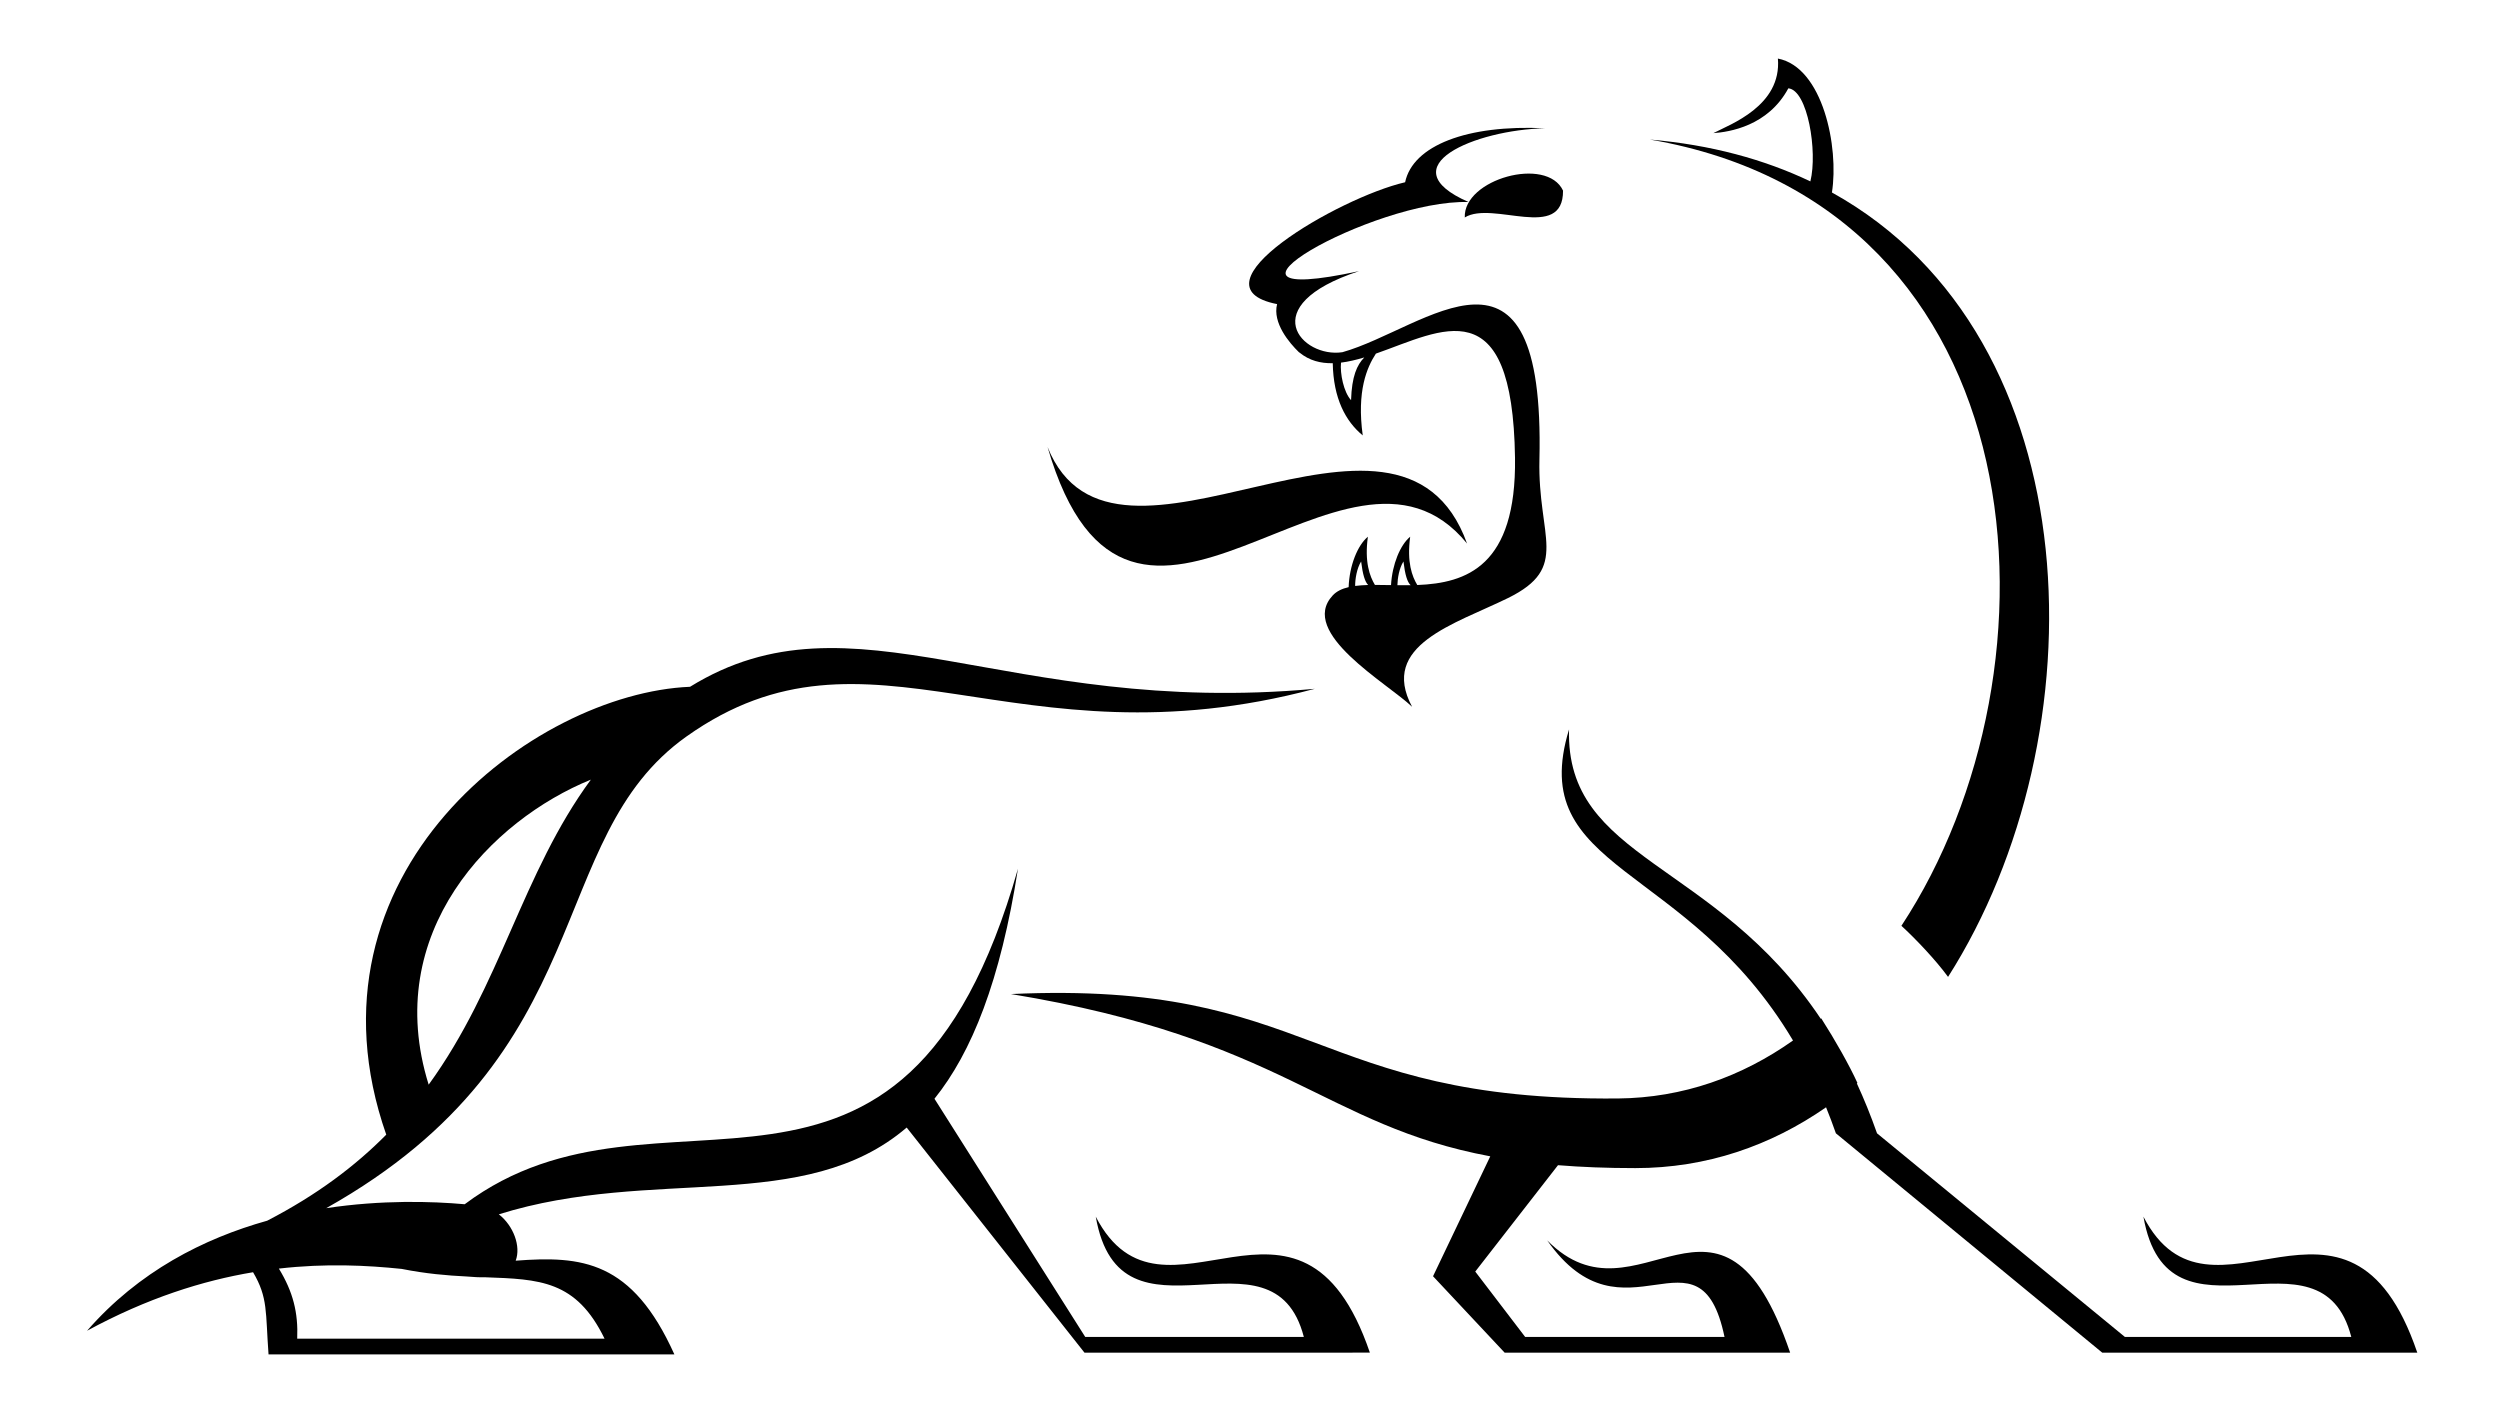
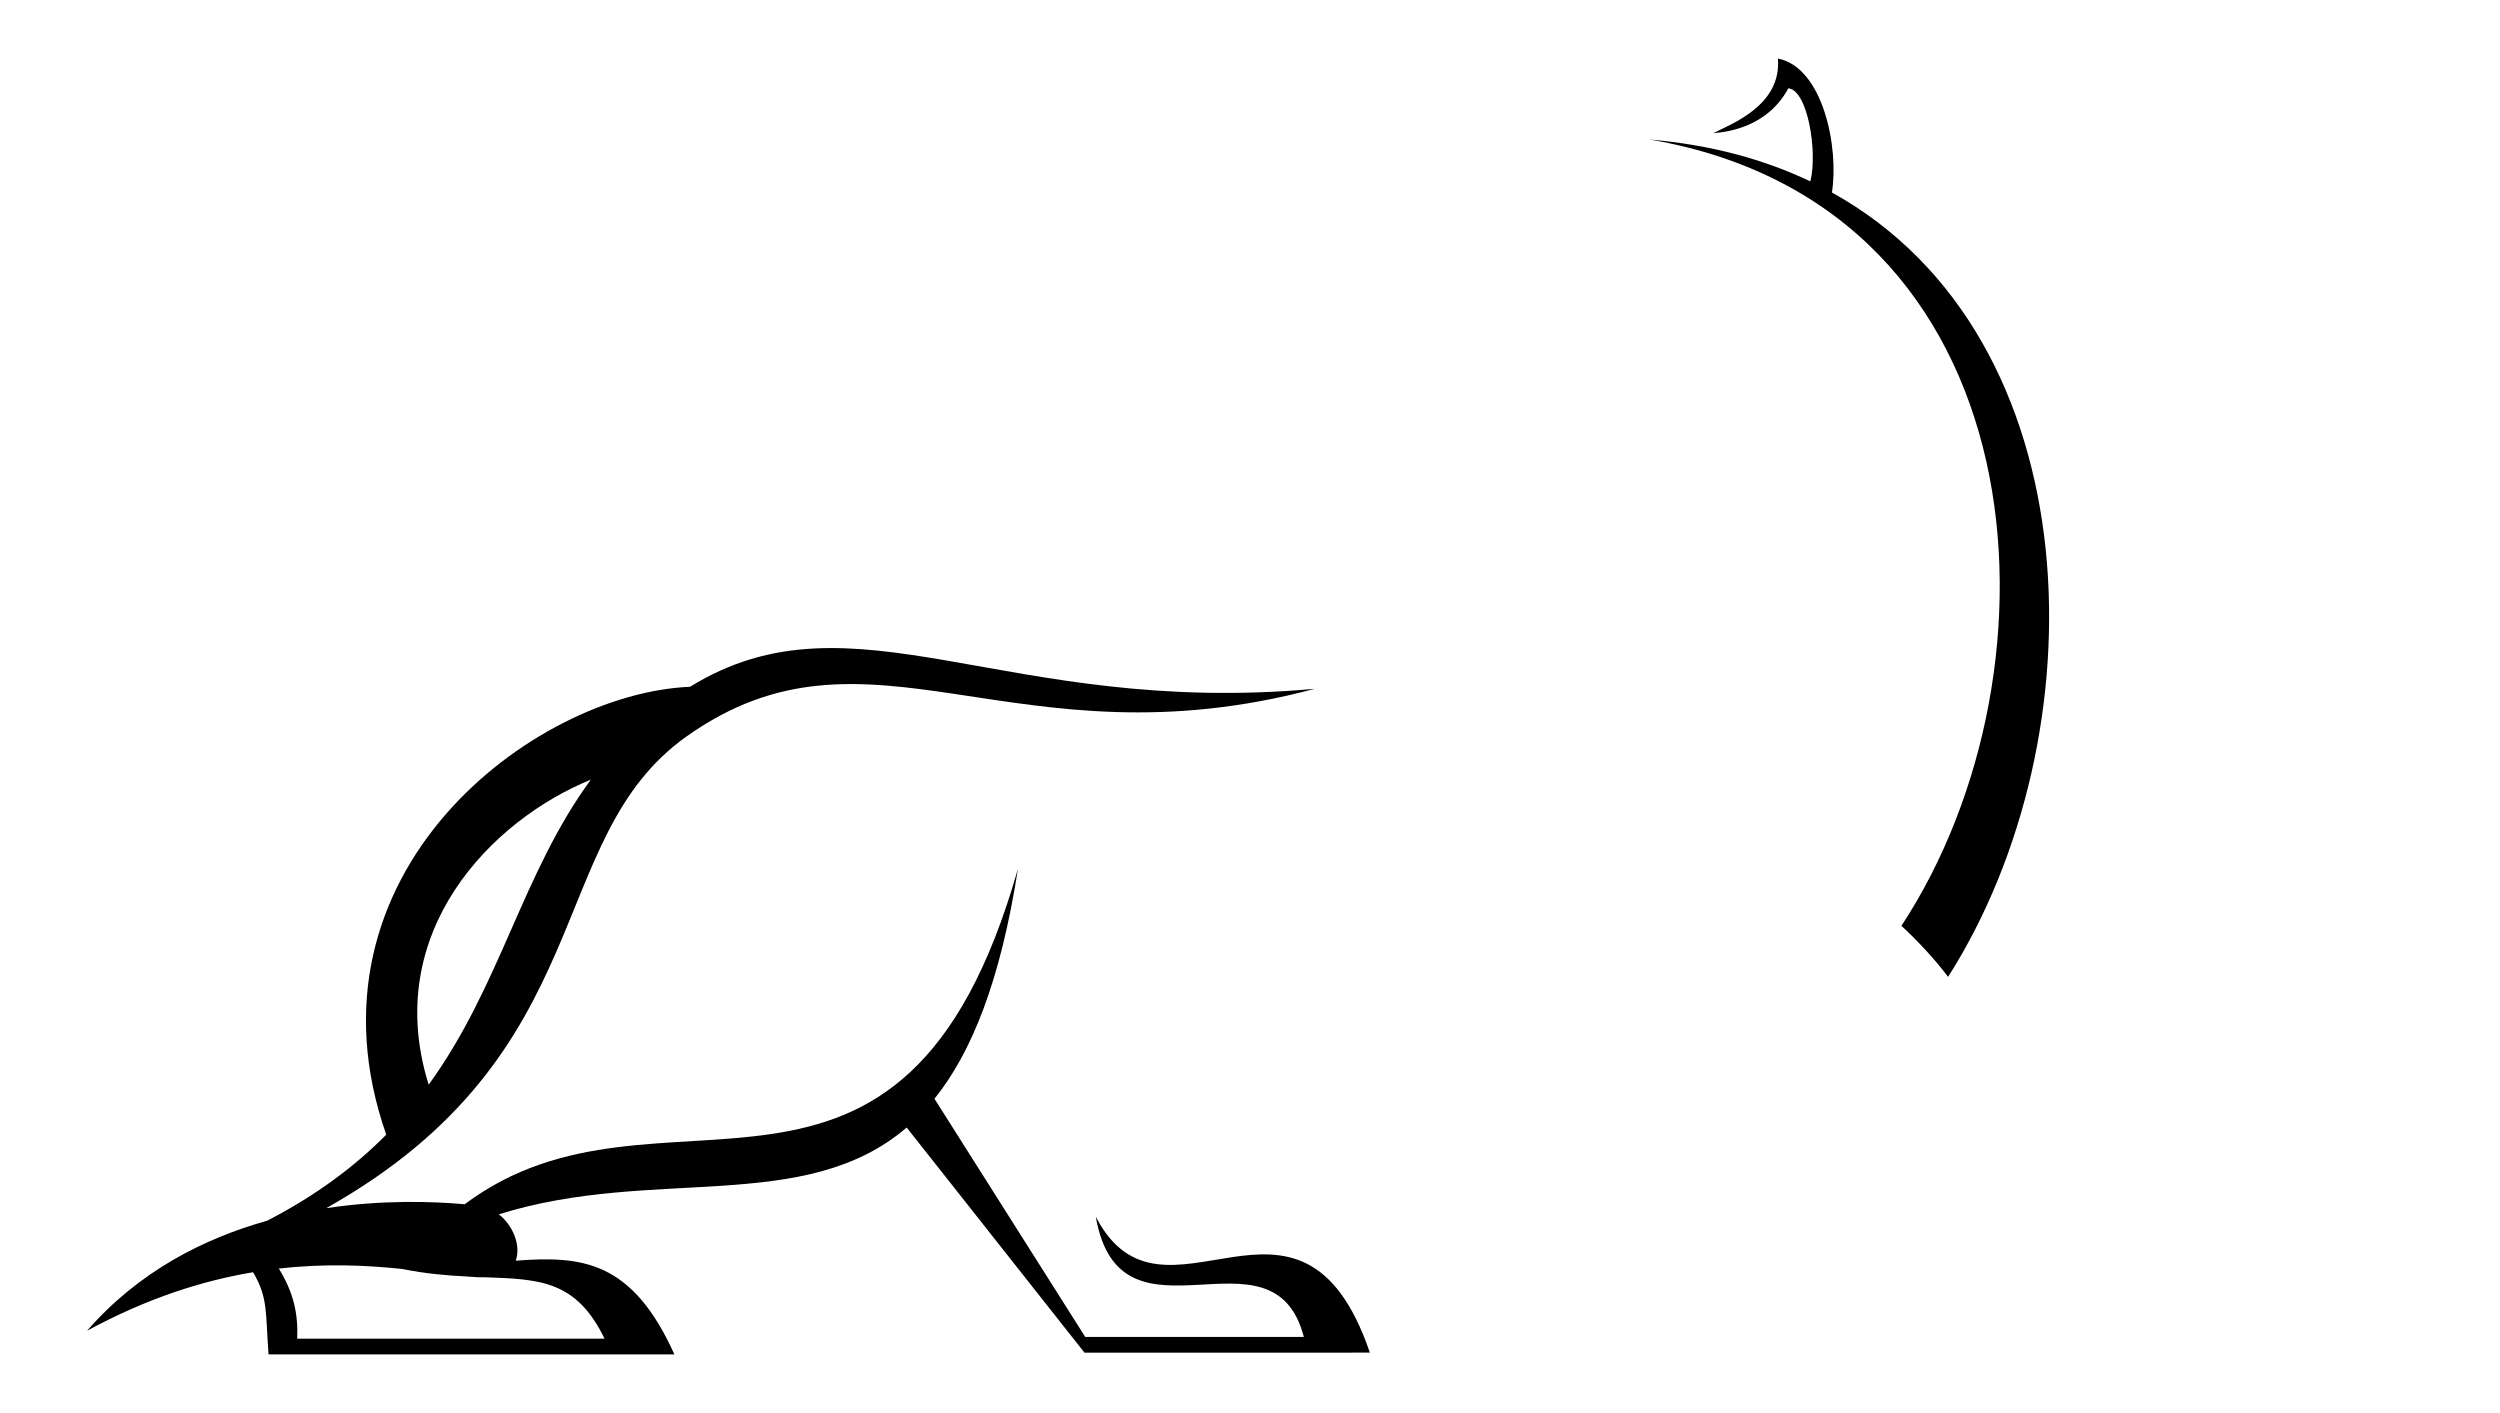
<svg xmlns="http://www.w3.org/2000/svg" width="100%" height="100%" viewBox="0 0 92 52" version="1.1" xml:space="preserve" style="fill-rule:evenodd;clip-rule:evenodd;stroke-linejoin:round;stroke-miterlimit:2;">
  <g id="ArtBoard1" transform="matrix(0.036,0,0,1,0,0)">
-     <rect x="0" y="0" width="2560" height="52" style="fill:none;" />
    <g transform="matrix(20.454,0,0,0.735,-438.933,-0.05)">
-       <path d="M94.664,10.956C96.058,10.093 99.588,12.185 99.575,9.612C98.764,7.871 94.588,9.036 94.664,10.956Z" style="fill:rgb(0,0,0);fill-rule:nonzero;" />
-       <path d="M94.778,27.282C91.375,17.826 77.137,30.755 73.812,22.448C77.946,36.697 88.731,19.852 94.778,27.282Z" style="fill:rgb(0,0,0);fill-rule:nonzero;" />
-       <path d="M142.268,67.793C138.811,57.616 131.946,67.489 128.581,60.985C129.807,68.022 137.435,61.045 138.969,67.006L127.655,67.006L115.267,56.811C114.953,55.916 114.616,55.088 114.26,54.315C114.271,54.307 114.279,54.299 114.287,54.289C113.888,53.41 113.173,52.141 112.48,51.057C112.473,51.063 112.466,51.069 112.456,51.077C107.154,43.126 99.695,43.143 99.875,36.589C97.698,43.728 105.737,43.19 111.068,52.164C108.521,53.969 105.575,55.037 102.314,55.067C86.976,55.196 87.15,49.141 71.984,49.838C85.656,52.094 87.589,56.399 95.938,57.963L93.078,63.967L96.657,67.793L110.925,67.793C107.458,57.616 103.318,66.784 98.783,62.17C102.612,67.657 106.4,61.014 107.645,67.006L97.682,67.006L95.188,63.733L99.323,58.407C100.489,58.502 101.769,58.553 103.187,58.553C106.758,58.553 109.962,57.428 112.72,55.508C112.889,55.924 113.053,56.36 113.211,56.811L126.523,67.793L142.268,67.793Z" style="fill:rgb(0,0,0);fill-rule:nonzero;" />
      <path d="M51.674,67.094L36.313,67.094C36.367,65.785 36.105,64.748 35.397,63.584C37.754,63.313 39.819,63.422 41.536,63.6C42.734,63.84 43.811,63.932 44.783,63.979C45.121,64.008 45.426,64.026 45.698,64.018C48.423,64.118 50.255,64.164 51.674,67.094ZM50.989,39.103C47.556,43.78 46.48,49.416 42.883,54.375C40.503,46.744 46.032,41.123 50.989,39.103ZM76.222,60.985C77.449,68.022 85.077,61.043 86.621,67.006L75.696,67.006L68.161,55.08C70.022,52.764 71.46,49.176 72.334,43.563C66.562,63.918 54.455,53.03 44.683,60.362C43.038,60.215 40.538,60.139 37.763,60.559C51.607,52.768 48.546,42.072 55.773,36.939C64.924,30.436 72.071,38.594 87.17,34.555C71.646,35.977 64.108,29.406 55.945,34.454C48.118,34.781 36.191,43.778 40.763,56.879C39.217,58.444 37.295,59.901 34.813,61.186C31.648,62.075 28.392,63.725 25.811,66.696C28.826,65.055 31.611,64.184 34.107,63.766C34.86,65.047 34.724,65.75 34.88,67.879L55.162,67.879C53.049,63.176 50.533,62.936 47.232,63.188C47.501,62.467 47.125,61.446 46.39,60.866C54.099,58.453 61.646,60.914 66.773,56.522L75.658,67.793L89.053,67.793L89.053,67.791L89.921,67.791C86.455,57.616 79.589,67.489 76.222,60.985Z" style="fill:rgb(0,0,0);fill-rule:nonzero;" />
-       <path d="M91.297,29.368C91.303,29.028 91.388,28.511 91.6,28.18C91.68,28.857 91.792,29.21 91.959,29.368C91.735,29.372 91.515,29.37 91.297,29.368ZM89.185,29.405C89.183,29.067 89.267,28.524 89.484,28.18C89.565,28.841 89.674,29.194 89.835,29.357C89.604,29.364 89.387,29.379 89.185,29.405ZM88.981,20.104C88.612,19.703 88.423,18.768 88.479,18.224C88.852,18.178 89.242,18.084 89.642,17.964C89.276,18.34 89.018,18.905 88.981,20.104ZM98.395,23.081C98.685,10.715 92.711,16.53 88.549,17.702C86.536,18.014 84.083,15.383 89.38,13.643C80.421,15.592 90.083,10.044 94.854,10.183C90.796,8.408 95.2,6.563 98.68,6.491C94.771,6.298 92.067,7.359 91.683,9.193C88.352,9.966 80.769,14.403 85.284,15.294C85.047,16.236 85.898,17.239 86.374,17.701C86.386,17.708 86.398,17.718 86.41,17.725C86.896,18.122 87.46,18.265 88.066,18.253C88.098,20.016 88.704,21.159 89.565,21.869C89.259,19.645 89.774,18.462 90.222,17.773C93.511,16.623 97.054,14.412 97.175,22.994C97.249,28.429 94.74,29.262 92.291,29.359C92.032,28.931 91.762,28.219 91.936,26.94C91.439,27.351 91.037,28.321 90.978,29.363C90.7,29.358 90.432,29.353 90.173,29.353C89.916,28.924 89.647,28.213 89.822,26.94C89.31,27.364 88.897,28.383 88.86,29.465C88.531,29.541 88.261,29.67 88.066,29.878C86.321,31.752 90.811,34.28 92.031,35.456C90.377,32.362 94.167,31.318 96.825,30.011C99.945,28.474 98.302,26.973 98.395,23.081Z" style="fill:rgb(0,0,0);fill-rule:nonzero;" />
      <path d="M103.916,7.055C123.526,10.427 124.951,33.535 116.485,46.422C117.178,47.054 118.208,48.141 118.817,48.979C126.466,36.944 126.109,16.978 113.013,9.705C113.372,7.439 112.563,3.436 110.313,3C110.509,5.375 107.915,6.298 107.087,6.734C107.887,6.678 109.82,6.38 110.835,4.49C111.8,4.58 112.306,7.656 111.936,9.15C109.63,8.049 106.965,7.317 103.916,7.055Z" style="fill:rgb(0,0,0);fill-rule:nonzero;" />
    </g>
  </g>
</svg>